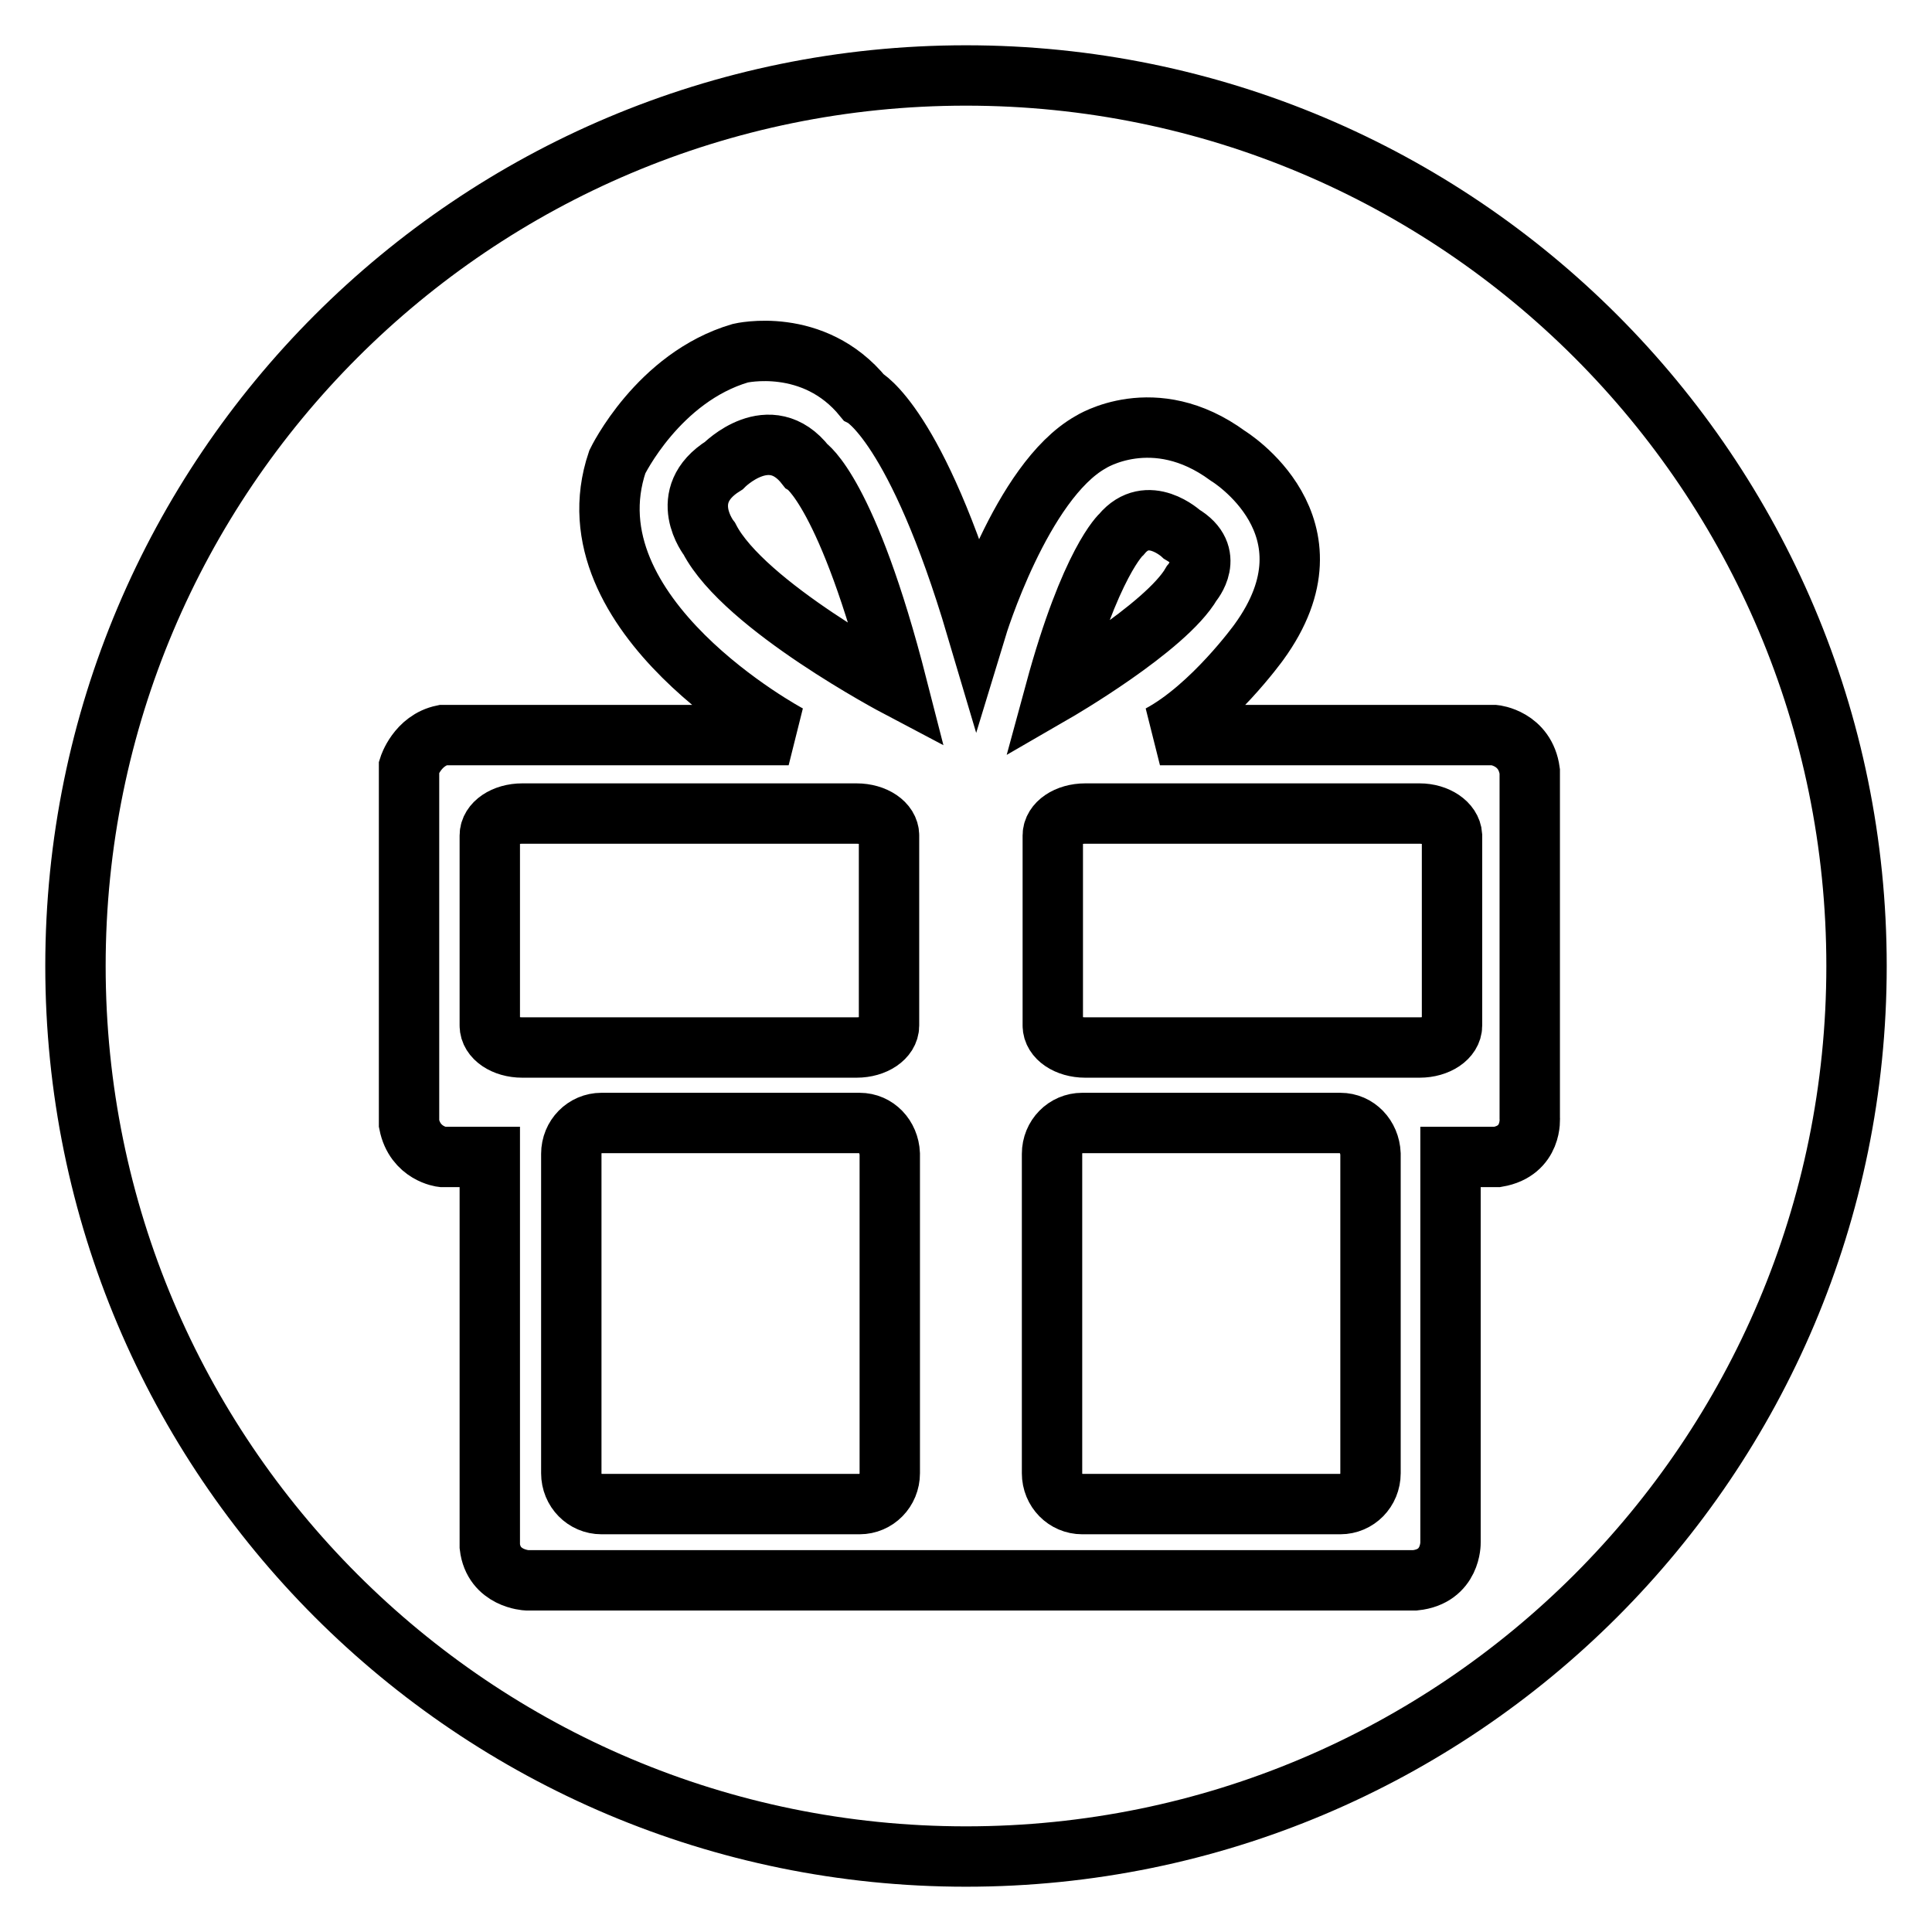
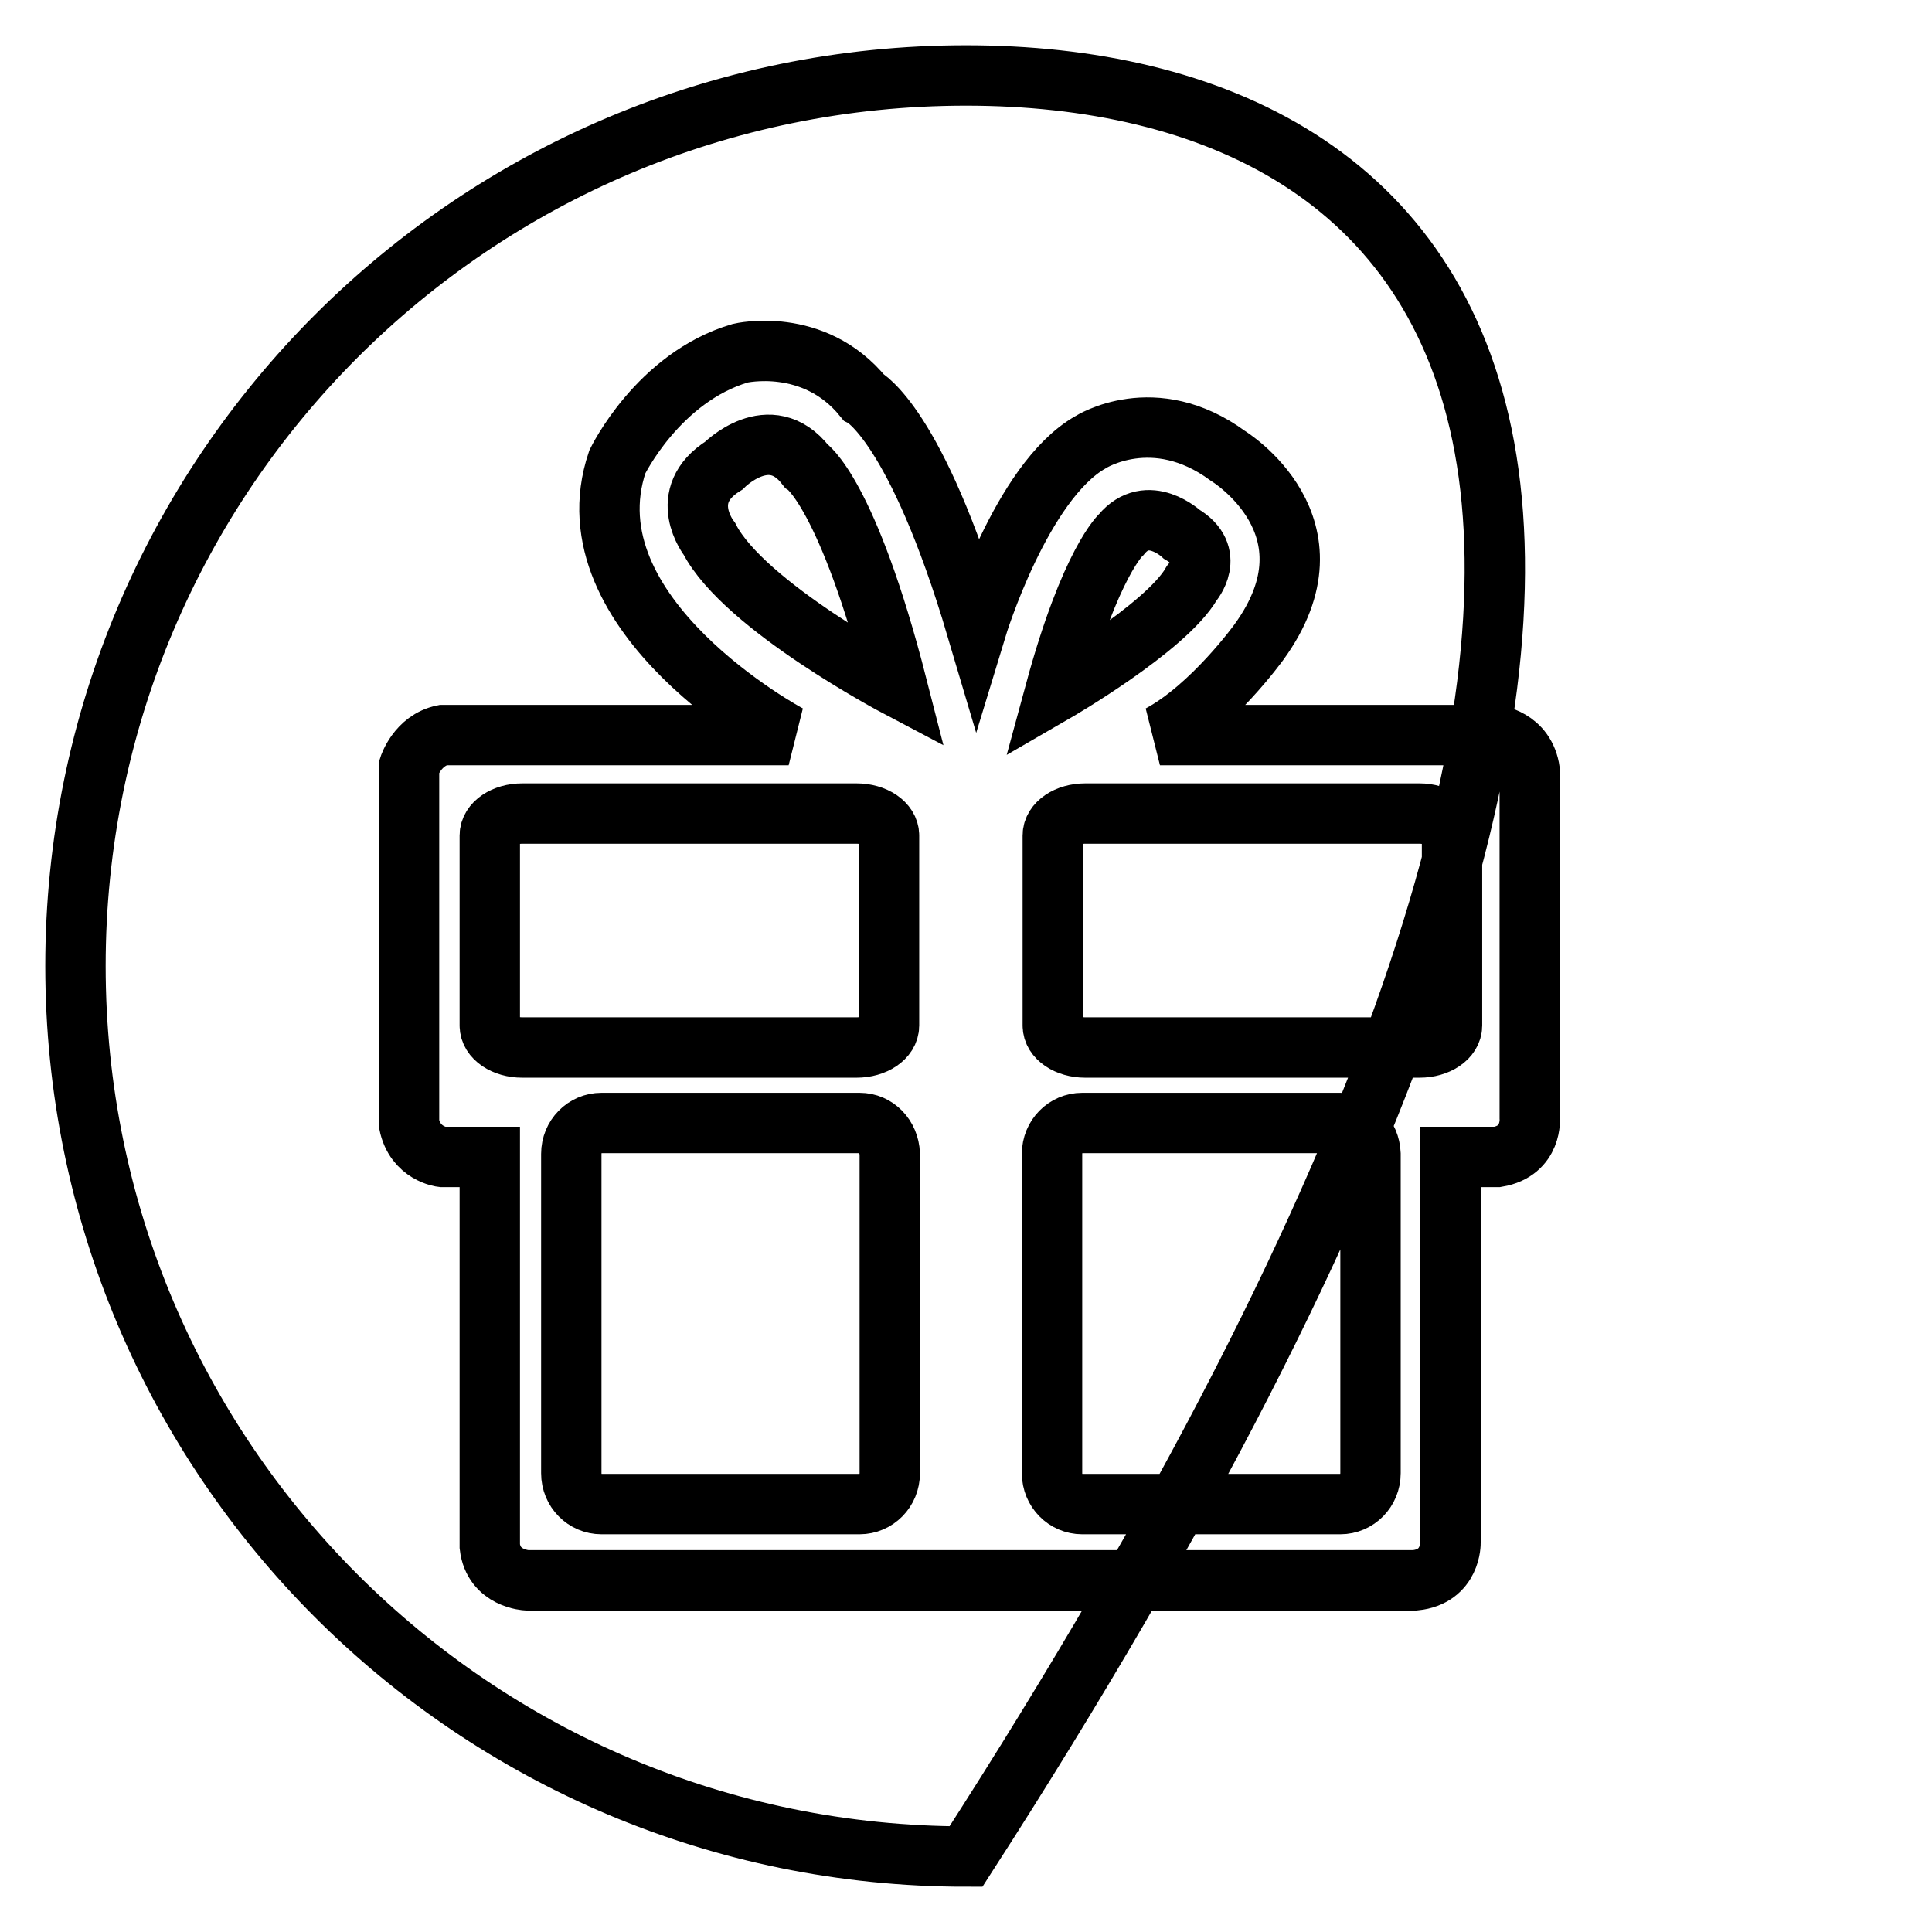
<svg xmlns="http://www.w3.org/2000/svg" version="1.1" x="0px" y="0px" viewBox="0 0 256 256" enable-background="new 0 0 256 256" xml:space="preserve">
  <g>
-     <path stroke-width="8" fill-opacity="0" stroke="#000000" d="M113.5,107.8H69.2c-2.4,0-4.3,1.3-4.3,2.9v25.2c0,1.6,1.9,2.9,4.3,2.9h44.3c2.4,0,4.3-1.3,4.3-2.9v-25.2 C117.8,109.1,115.9,107.8,113.5,107.8z M157.9,77.3c0,0,3.3-3.8-1.3-6.5c0,0-4.5-4.2-8,0c0,0-4.1,3.6-8.8,20.9 C139.8,91.7,154.5,83.2,157.9,77.3z M113.9,148.8H79.7c-2.2,0-4,1.8-4,4.1v42.3c0,2.3,1.8,4.1,4,4.1h34.2c2.2,0,4-1.8,4-4.1v-42.3 C117.8,150.6,116.1,148.8,113.9,148.8z M106.8,61.7c-4.8-6.2-10.9,0-10.9,0c-6.4,4-1.9,9.7-1.9,9.7c4.6,8.9,24.9,19.6,24.9,19.6 C112.3,65.2,106.8,61.7,106.8,61.7z M128,10C62.8,10,10,62.8,10,128c0,65.2,52.8,118,118,118s118-52.8,118-118 C246,62.8,193.2,10,128,10z M198.4,153.3h-6.2l0,51.1c0,0,0.1,4.5-4.7,5H69.8c0,0-4.4-0.2-4.9-4.5v-51.6l-6.3,0 c0,0-3.6-0.4-4.4-4.4v-47.3c0,0,1.1-3.5,4.5-4.2l45.8,0c0,0-29.6-15.8-22.7-36.2c0,0,5.4-11.2,16.3-14.4c0,0,9.7-2.3,16.3,5.8 c0,0,7,3.6,15,30.6c0,0,5.9-19.4,15.1-24.6c0,0,8.4-5.4,18.2,1.8c0,0,15.3,9.3,4.1,24.7c0,0-6.2,8.6-13.1,12.3H198 c0,0,4.1,0.4,4.7,4.8v45.9C202.7,148.1,203.1,152.5,198.4,153.3z M177.6,148.8h-34.2c-2.2,0-4,1.8-4,4.1v42.3c0,2.3,1.8,4.1,4,4.1 h34.2c2.2,0,4-1.8,4-4.1v-42.3C181.5,150.6,179.8,148.8,177.6,148.8z M188.1,107.8h-44.3c-2.4,0-4.3,1.3-4.3,2.9v25.2 c0,1.6,1.9,2.9,4.3,2.9h44.3c2.4,0,4.3-1.3,4.3-2.9v-25.2C192.3,109.1,190.4,107.8,188.1,107.8z" />
+     <path stroke-width="8" fill-opacity="0" stroke="#000000" d="M113.5,107.8H69.2c-2.4,0-4.3,1.3-4.3,2.9v25.2c0,1.6,1.9,2.9,4.3,2.9h44.3c2.4,0,4.3-1.3,4.3-2.9v-25.2 C117.8,109.1,115.9,107.8,113.5,107.8z M157.9,77.3c0,0,3.3-3.8-1.3-6.5c0,0-4.5-4.2-8,0c0,0-4.1,3.6-8.8,20.9 C139.8,91.7,154.5,83.2,157.9,77.3z M113.9,148.8H79.7c-2.2,0-4,1.8-4,4.1v42.3c0,2.3,1.8,4.1,4,4.1h34.2c2.2,0,4-1.8,4-4.1v-42.3 C117.8,150.6,116.1,148.8,113.9,148.8z M106.8,61.7c-4.8-6.2-10.9,0-10.9,0c-6.4,4-1.9,9.7-1.9,9.7c4.6,8.9,24.9,19.6,24.9,19.6 C112.3,65.2,106.8,61.7,106.8,61.7z M128,10C62.8,10,10,62.8,10,128c0,65.2,52.8,118,118,118C246,62.8,193.2,10,128,10z M198.4,153.3h-6.2l0,51.1c0,0,0.1,4.5-4.7,5H69.8c0,0-4.4-0.2-4.9-4.5v-51.6l-6.3,0 c0,0-3.6-0.4-4.4-4.4v-47.3c0,0,1.1-3.5,4.5-4.2l45.8,0c0,0-29.6-15.8-22.7-36.2c0,0,5.4-11.2,16.3-14.4c0,0,9.7-2.3,16.3,5.8 c0,0,7,3.6,15,30.6c0,0,5.9-19.4,15.1-24.6c0,0,8.4-5.4,18.2,1.8c0,0,15.3,9.3,4.1,24.7c0,0-6.2,8.6-13.1,12.3H198 c0,0,4.1,0.4,4.7,4.8v45.9C202.7,148.1,203.1,152.5,198.4,153.3z M177.6,148.8h-34.2c-2.2,0-4,1.8-4,4.1v42.3c0,2.3,1.8,4.1,4,4.1 h34.2c2.2,0,4-1.8,4-4.1v-42.3C181.5,150.6,179.8,148.8,177.6,148.8z M188.1,107.8h-44.3c-2.4,0-4.3,1.3-4.3,2.9v25.2 c0,1.6,1.9,2.9,4.3,2.9h44.3c2.4,0,4.3-1.3,4.3-2.9v-25.2C192.3,109.1,190.4,107.8,188.1,107.8z" />
  </g>
</svg>